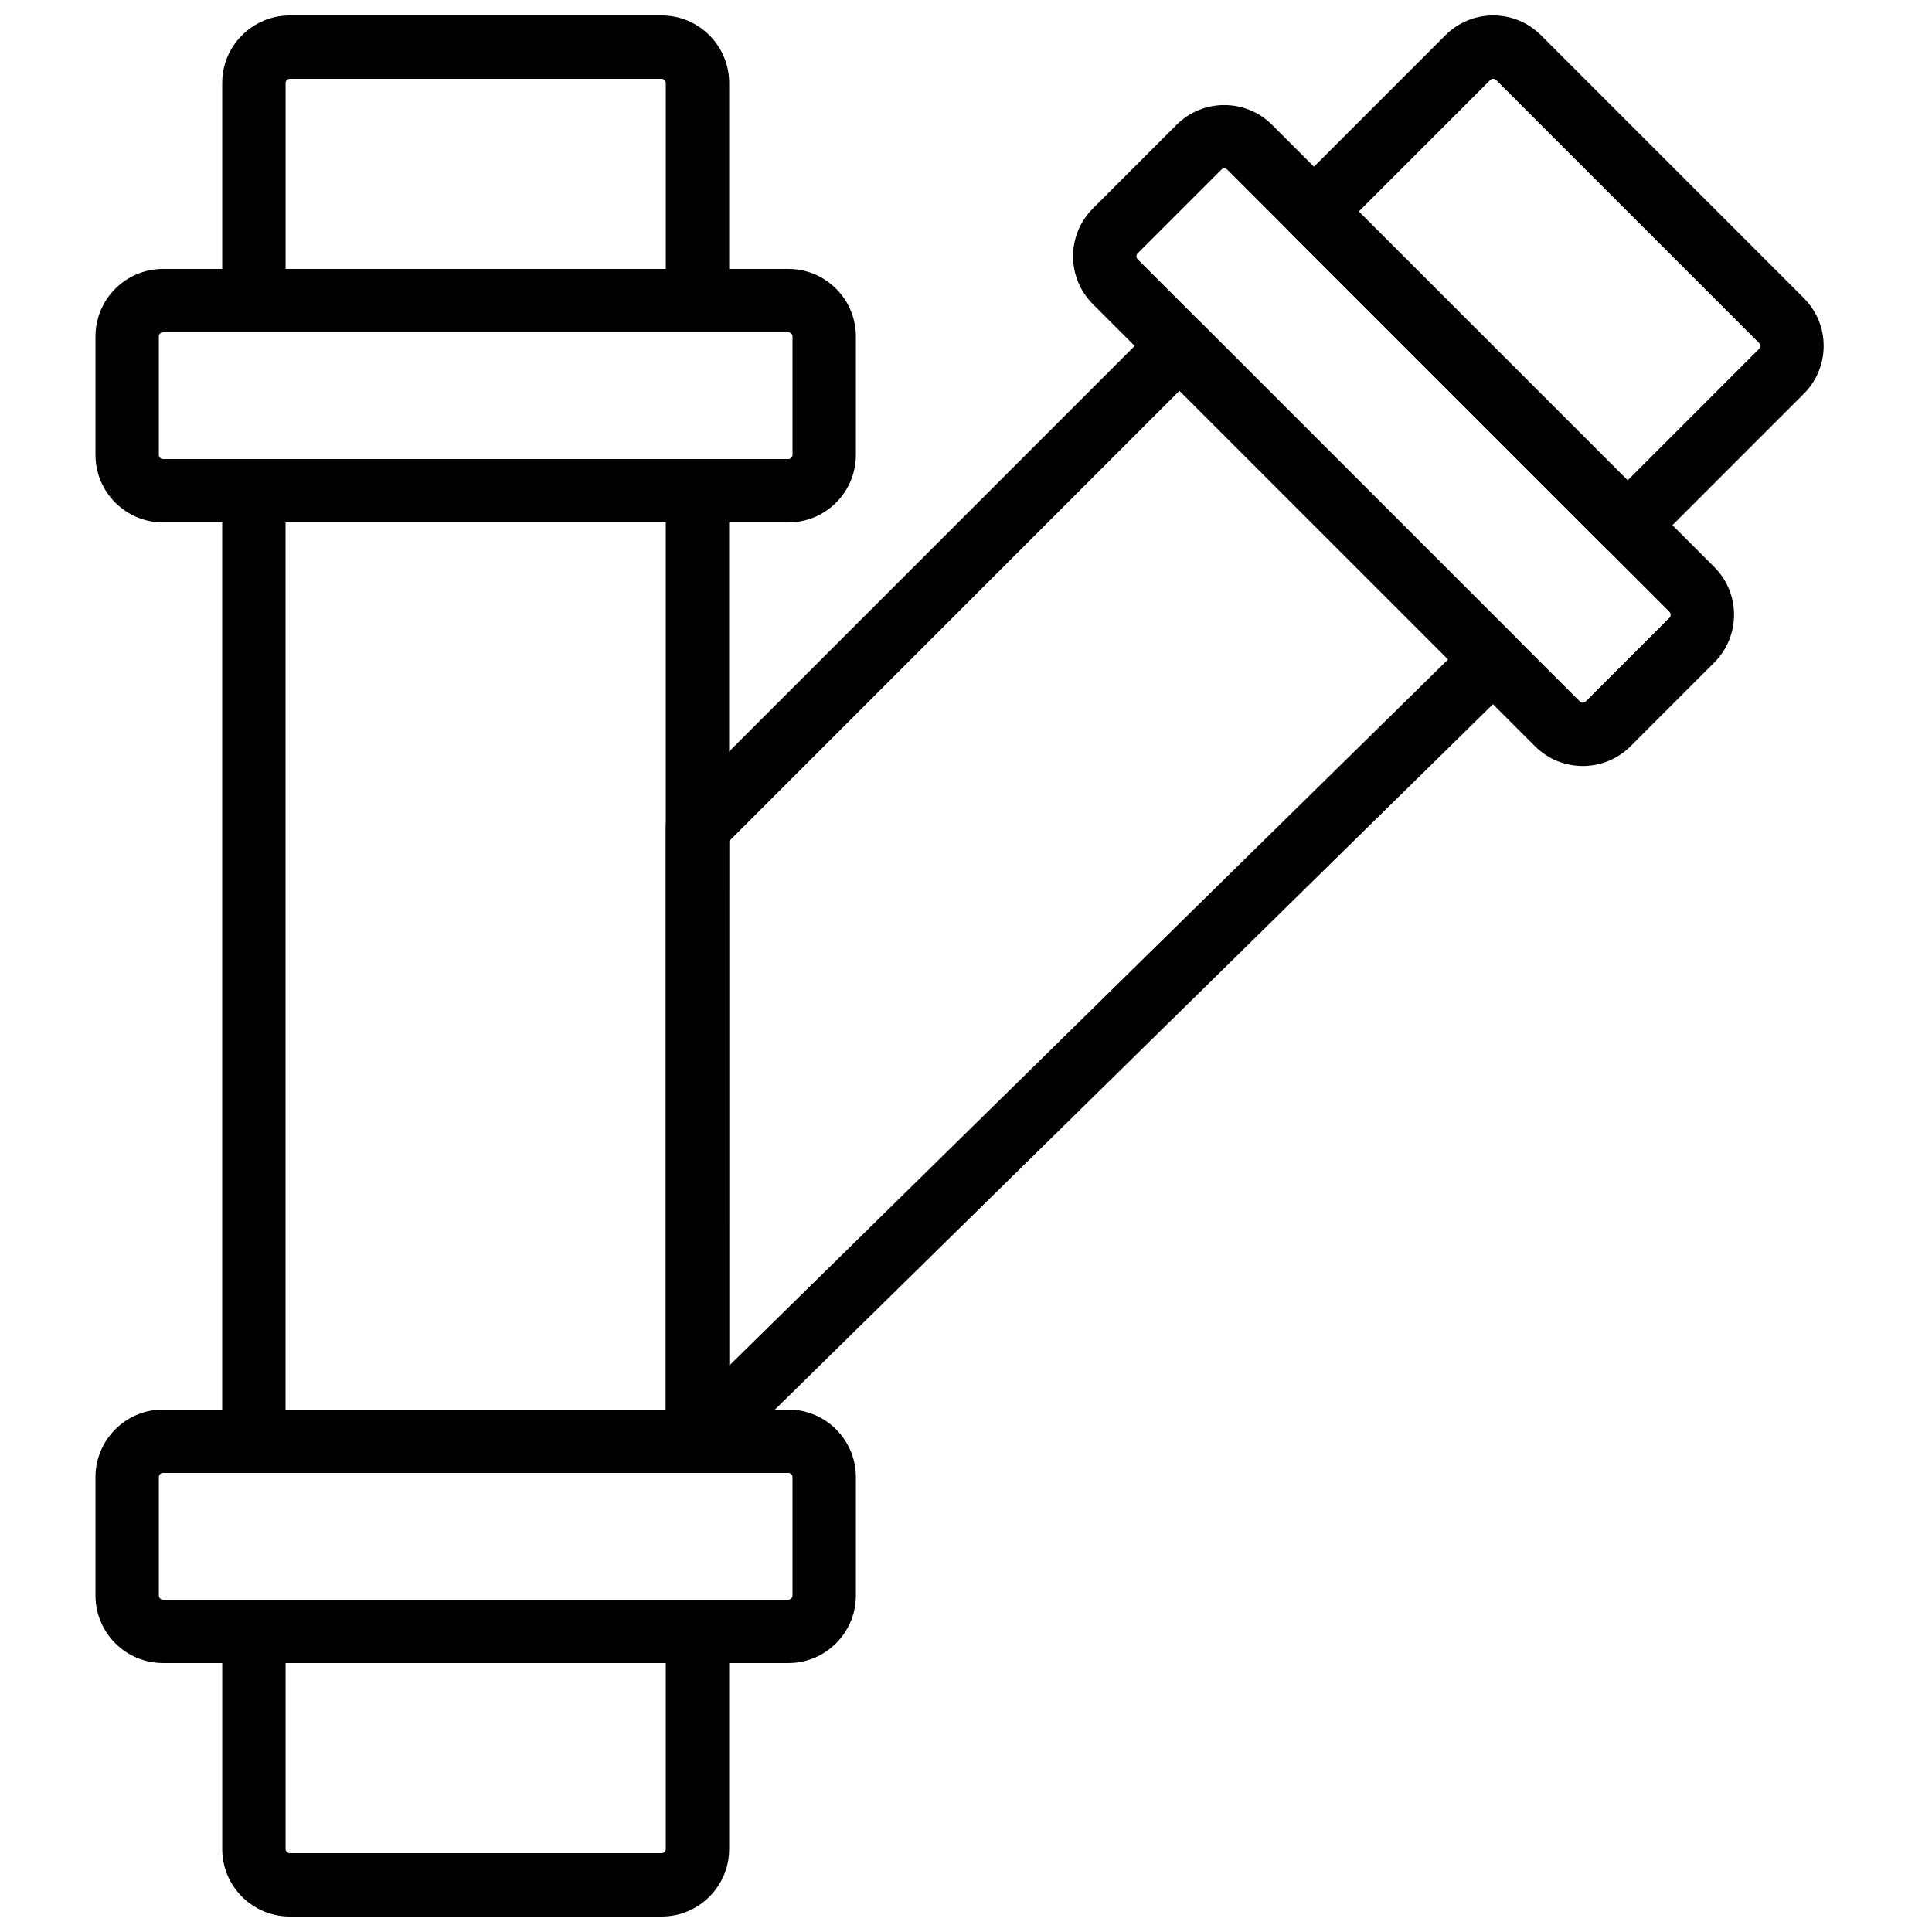
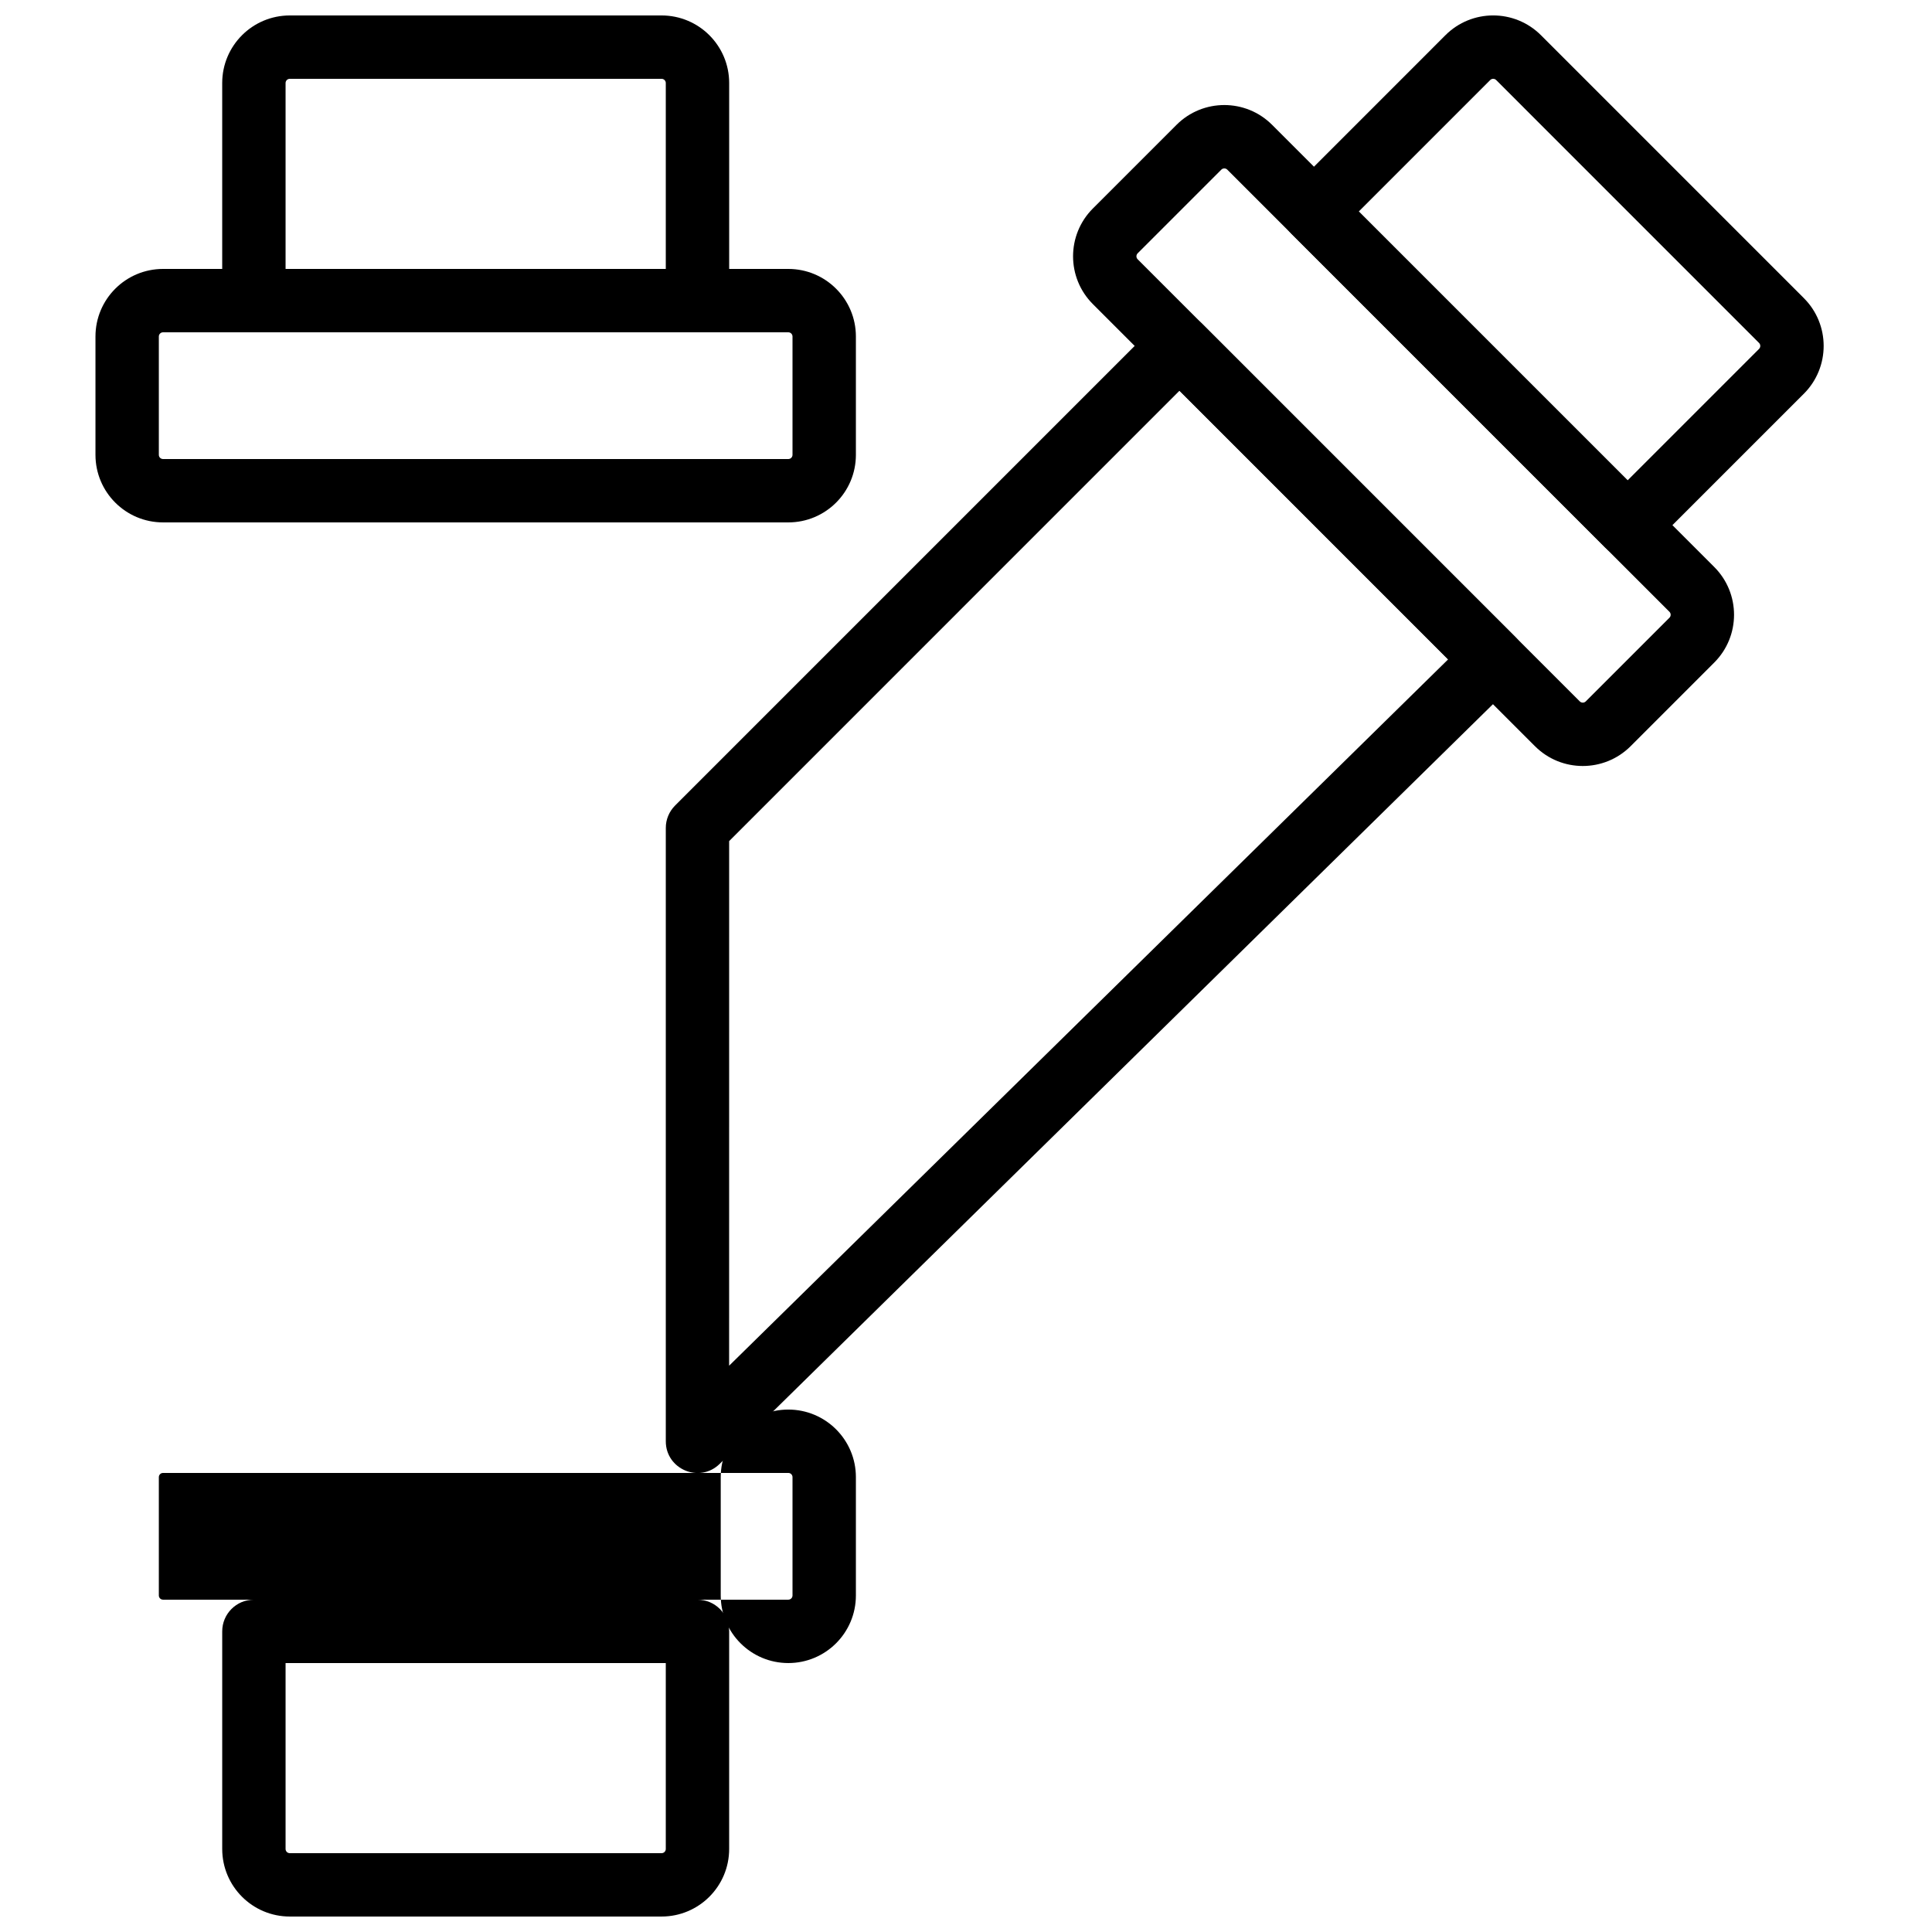
<svg xmlns="http://www.w3.org/2000/svg" width="800px" height="800px" version="1.1" viewBox="144 144 512 512">
  <defs>
    <clipPath id="c">
      <path d="m202 567h136v84.902h-136z" />
    </clipPath>
    <clipPath id="b">
      <path d="m202 148.09h136v84.906h-136z" />
    </clipPath>
    <clipPath id="a">
      <path d="m483 148.09h145v143.91h-145z" />
    </clipPath>
  </defs>
  <g clip-path="url(#c)">
    <path d="m320.44 584.73v49.262c0 0.621-0.496 1.117-1.117 1.117h-98.527c-0.617 0-1.117-0.496-1.117-1.117v-49.262zm-1.117 67.172c9.895 0 17.91-8.016 17.91-17.91v-57.66c0-4.637-3.758-8.398-8.395-8.398h-117.55c-4.641 0-8.398 3.762-8.398 8.398v57.66c0 9.895 8.016 17.91 17.91 17.91z" fill-rule="evenodd" />
  </g>
-   <path d="m211.28 534.35h117.55c4.637 0 8.395-3.758 8.395-8.398v-251.9c0-4.637-3.758-8.398-8.395-8.398h-117.55c-4.641 0-8.398 3.762-8.398 8.398v251.9c0 4.641 3.758 8.398 8.398 8.398zm8.395-16.793v-235.11h100.76v235.11z" fill-rule="evenodd" />
  <g clip-path="url(#b)">
    <path d="m219.68 215.27v-49.266c0-0.617 0.496-1.117 1.117-1.117h98.527c0.617 0 1.117 0.5 1.117 1.117v49.266zm109.16 16.793c4.637 0 8.398-3.762 8.398-8.398v-57.66c0-9.895-8.016-17.91-17.91-17.91h-98.527c-9.895 0-17.914 8.016-17.914 17.91v57.66c0 4.637 3.762 8.398 8.398 8.398z" fill-rule="evenodd" />
  </g>
  <path d="m352.91 265.65h-165.7c-0.621 0-1.117-0.496-1.117-1.117v-31.352c0-0.621 0.496-1.117 1.117-1.117h165.7c0.617 0 1.113 0.496 1.113 1.117v31.352c0 0.621-0.496 1.117-1.113 1.117zm0 16.793c9.891 0 17.91-8.016 17.91-17.91v-31.352c0-9.895-8.02-17.91-17.91-17.91h-165.7c-9.895 0-17.91 8.016-17.91 17.91v31.352c0 9.895 8.016 17.91 17.91 17.91z" fill-rule="evenodd" />
  <g clip-path="url(#a)">
    <path d="m504.09 200.05 34.828-34.836c0.438-0.438 1.145-0.438 1.586 0l69.66 69.668c0.438 0.438 0.438 1.145 0 1.586l-34.828 34.828zm65.309 89.059c3.277 3.281 8.594 3.281 11.871 0l40.77-40.766c7-7 7-18.352-0.008-25.344l-69.652-69.66c-7-7-18.352-7-25.344 0.008l-40.758 40.77c-3.281 3.277-3.281 8.594 0 11.871z" fill-rule="evenodd" />
  </g>
  <path d="m562.66 329.88-117.17-117.17c-0.434-0.434-0.434-1.145 0-1.578l22.176-22.176c0.434-0.434 1.145-0.434 1.578 0l117.17 117.17c0.441 0.441 0.441 1.145 0 1.586l-22.168 22.168c-0.434 0.434-1.152 0.434-1.586 0zm-11.875 11.875c6.992 6.988 18.332 6.988 25.332 0.008l22.172-22.176c7-7 7-18.336 0-25.336l-117.17-117.17c-6.992-6.992-18.336-6.992-25.328 0l-22.176 22.176c-6.988 6.992-6.988 18.336 0 25.328z" fill-rule="evenodd" />
-   <path d="m352.91 567.93h-165.7c-0.621 0-1.117-0.496-1.117-1.117v-31.352c0-0.621 0.496-1.117 1.117-1.117h165.7c0.617 0 1.113 0.496 1.113 1.117v31.352c0 0.621-0.496 1.117-1.113 1.117zm0 16.797c9.891 0 17.91-8.02 17.91-17.914v-31.352c0-9.895-8.02-17.91-17.91-17.91h-165.7c-9.895 0-17.91 8.016-17.91 17.91v31.352c0 9.895 8.016 17.914 17.91 17.914z" fill-rule="evenodd" />
+   <path d="m352.91 567.93h-165.7c-0.621 0-1.117-0.496-1.117-1.117v-31.352c0-0.621 0.496-1.117 1.117-1.117h165.7c0.617 0 1.113 0.496 1.113 1.117v31.352c0 0.621-0.496 1.117-1.113 1.117zm0 16.797c9.891 0 17.91-8.02 17.91-17.914v-31.352c0-9.895-8.02-17.91-17.91-17.91c-9.895 0-17.91 8.016-17.91 17.91v31.352c0 9.895 8.016 17.914 17.91 17.914z" fill-rule="evenodd" />
  <path d="m334.72 531.94 210.86-207.15c3.328-3.273 3.352-8.629 0.055-11.93l-83.121-83.129c-3.277-3.277-8.598-3.277-11.875 0l-127.74 127.75c-1.574 1.574-2.457 3.711-2.457 5.938v162.53c0 7.445 8.969 11.211 14.281 5.992zm2.512-165.04 119.34-119.35 71.191 71.199-190.54 187.18z" fill-rule="evenodd" />
</svg>